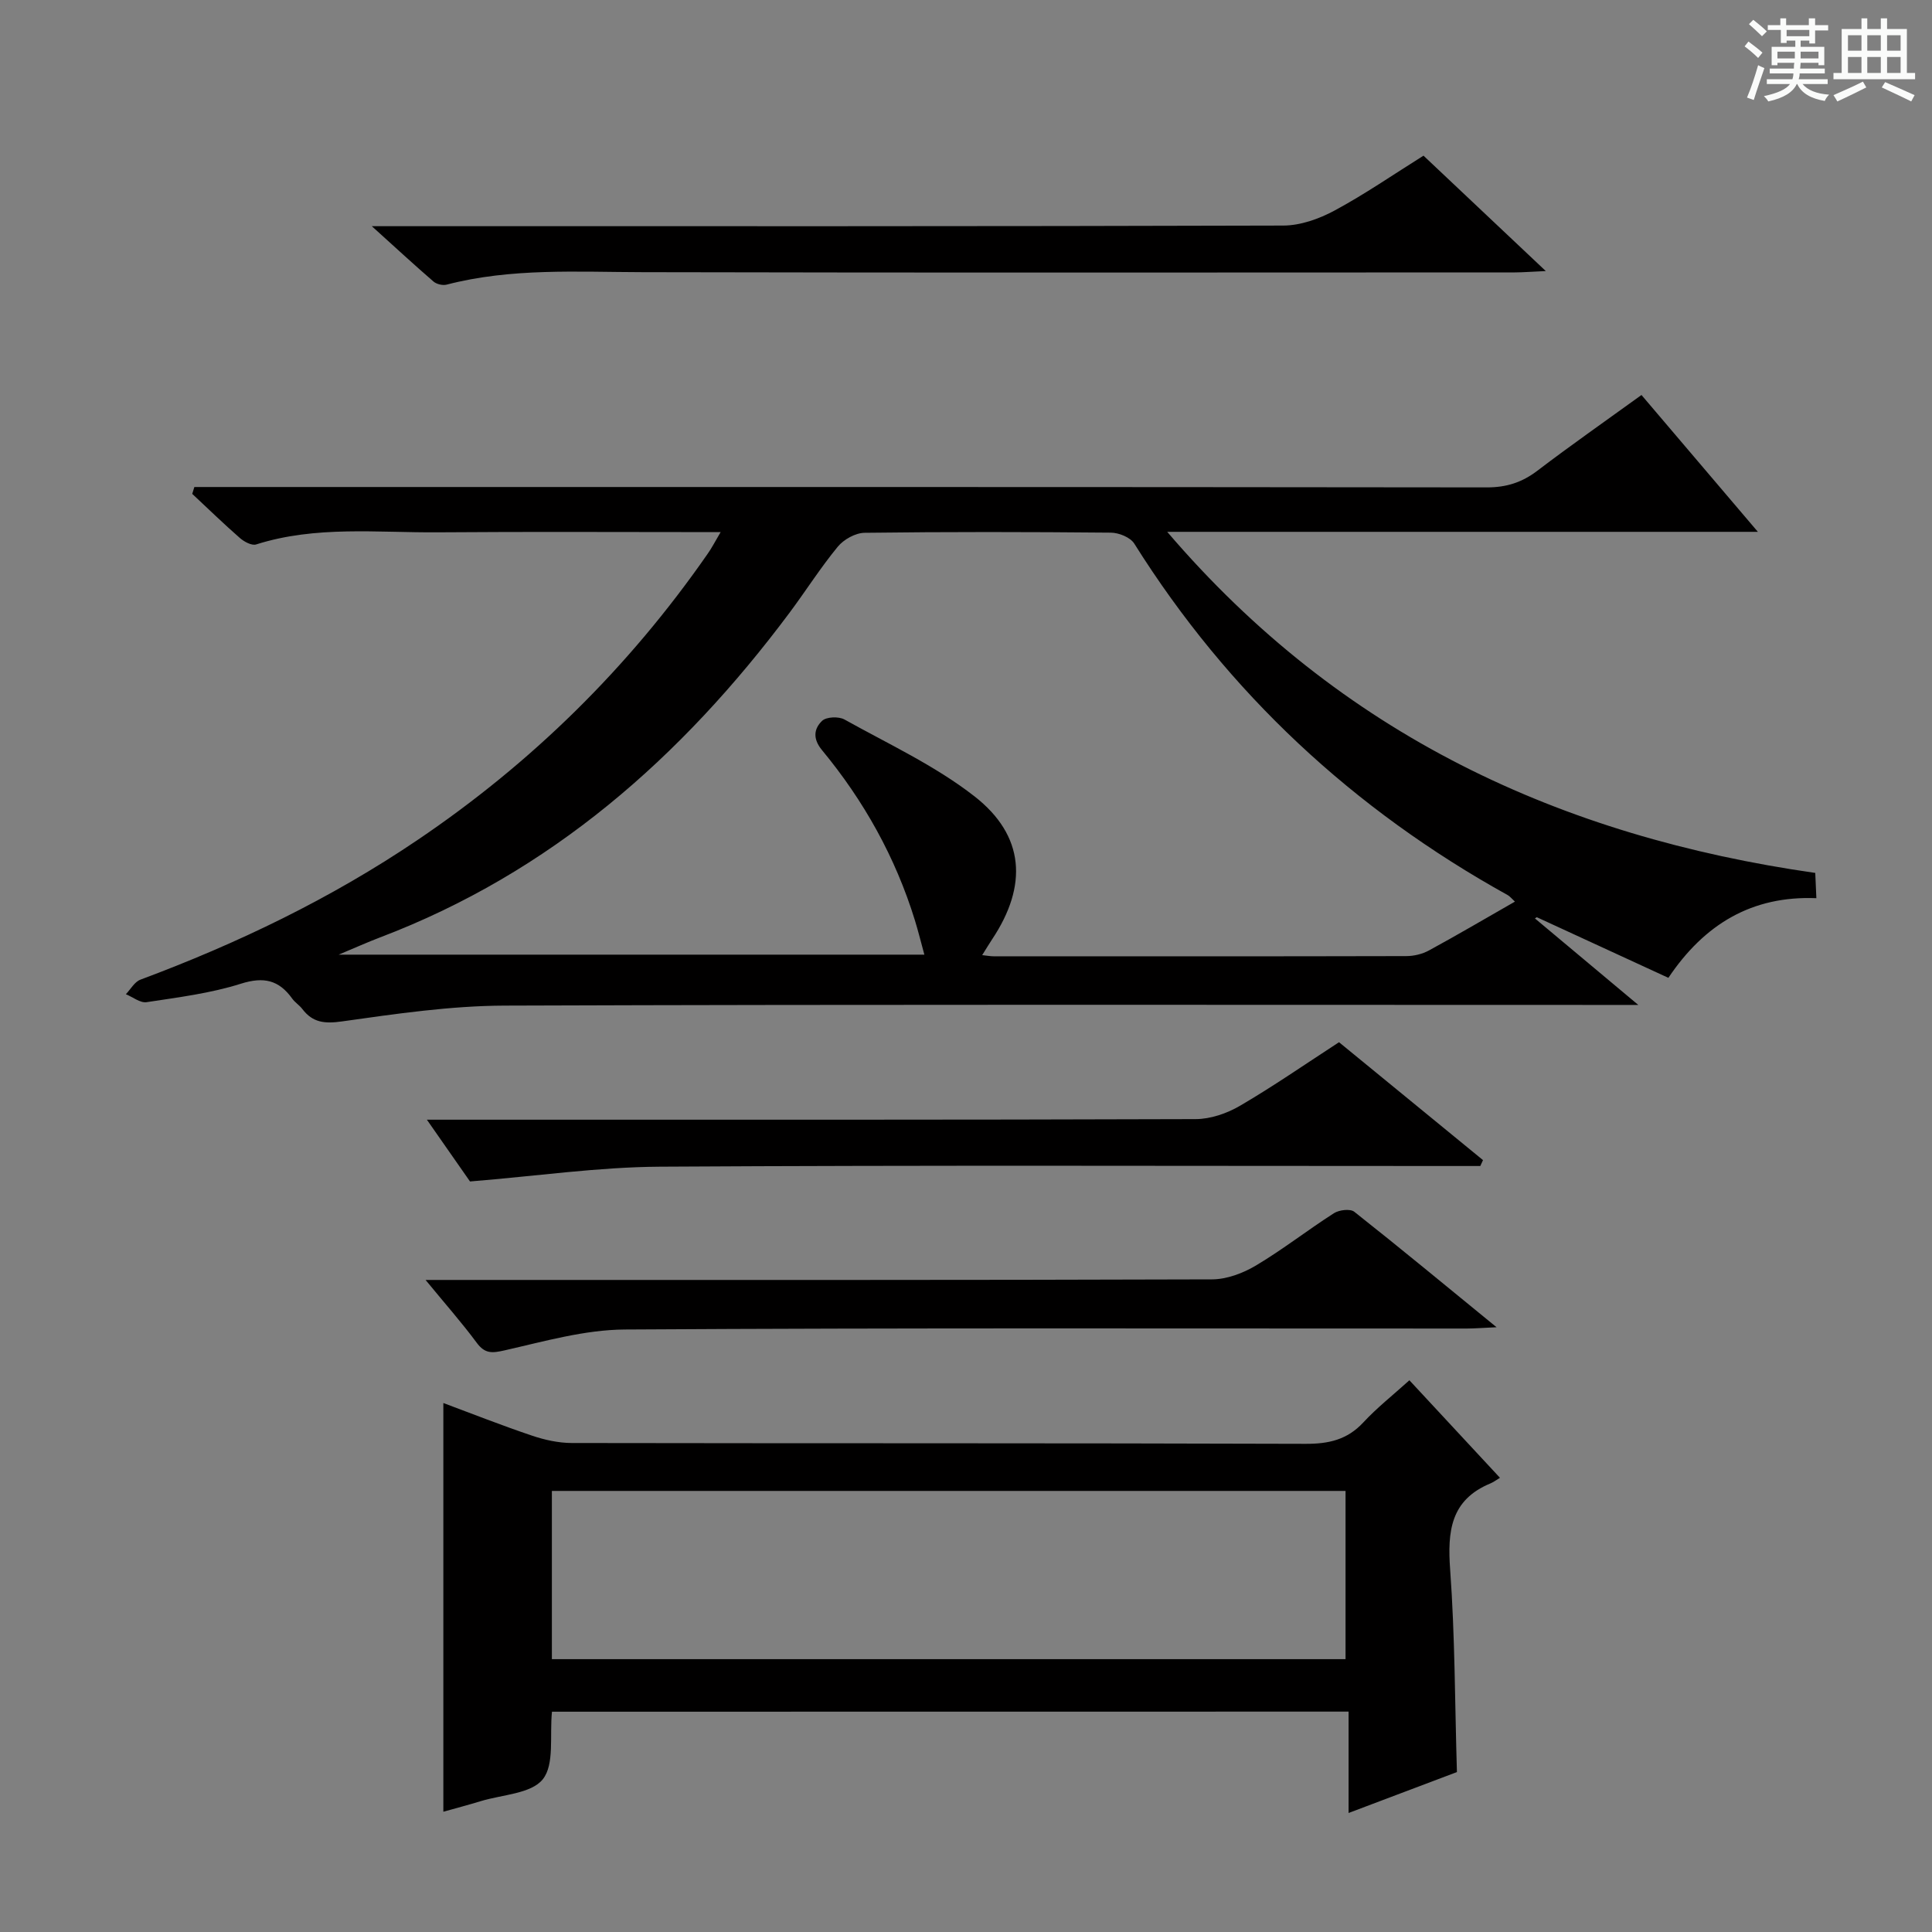
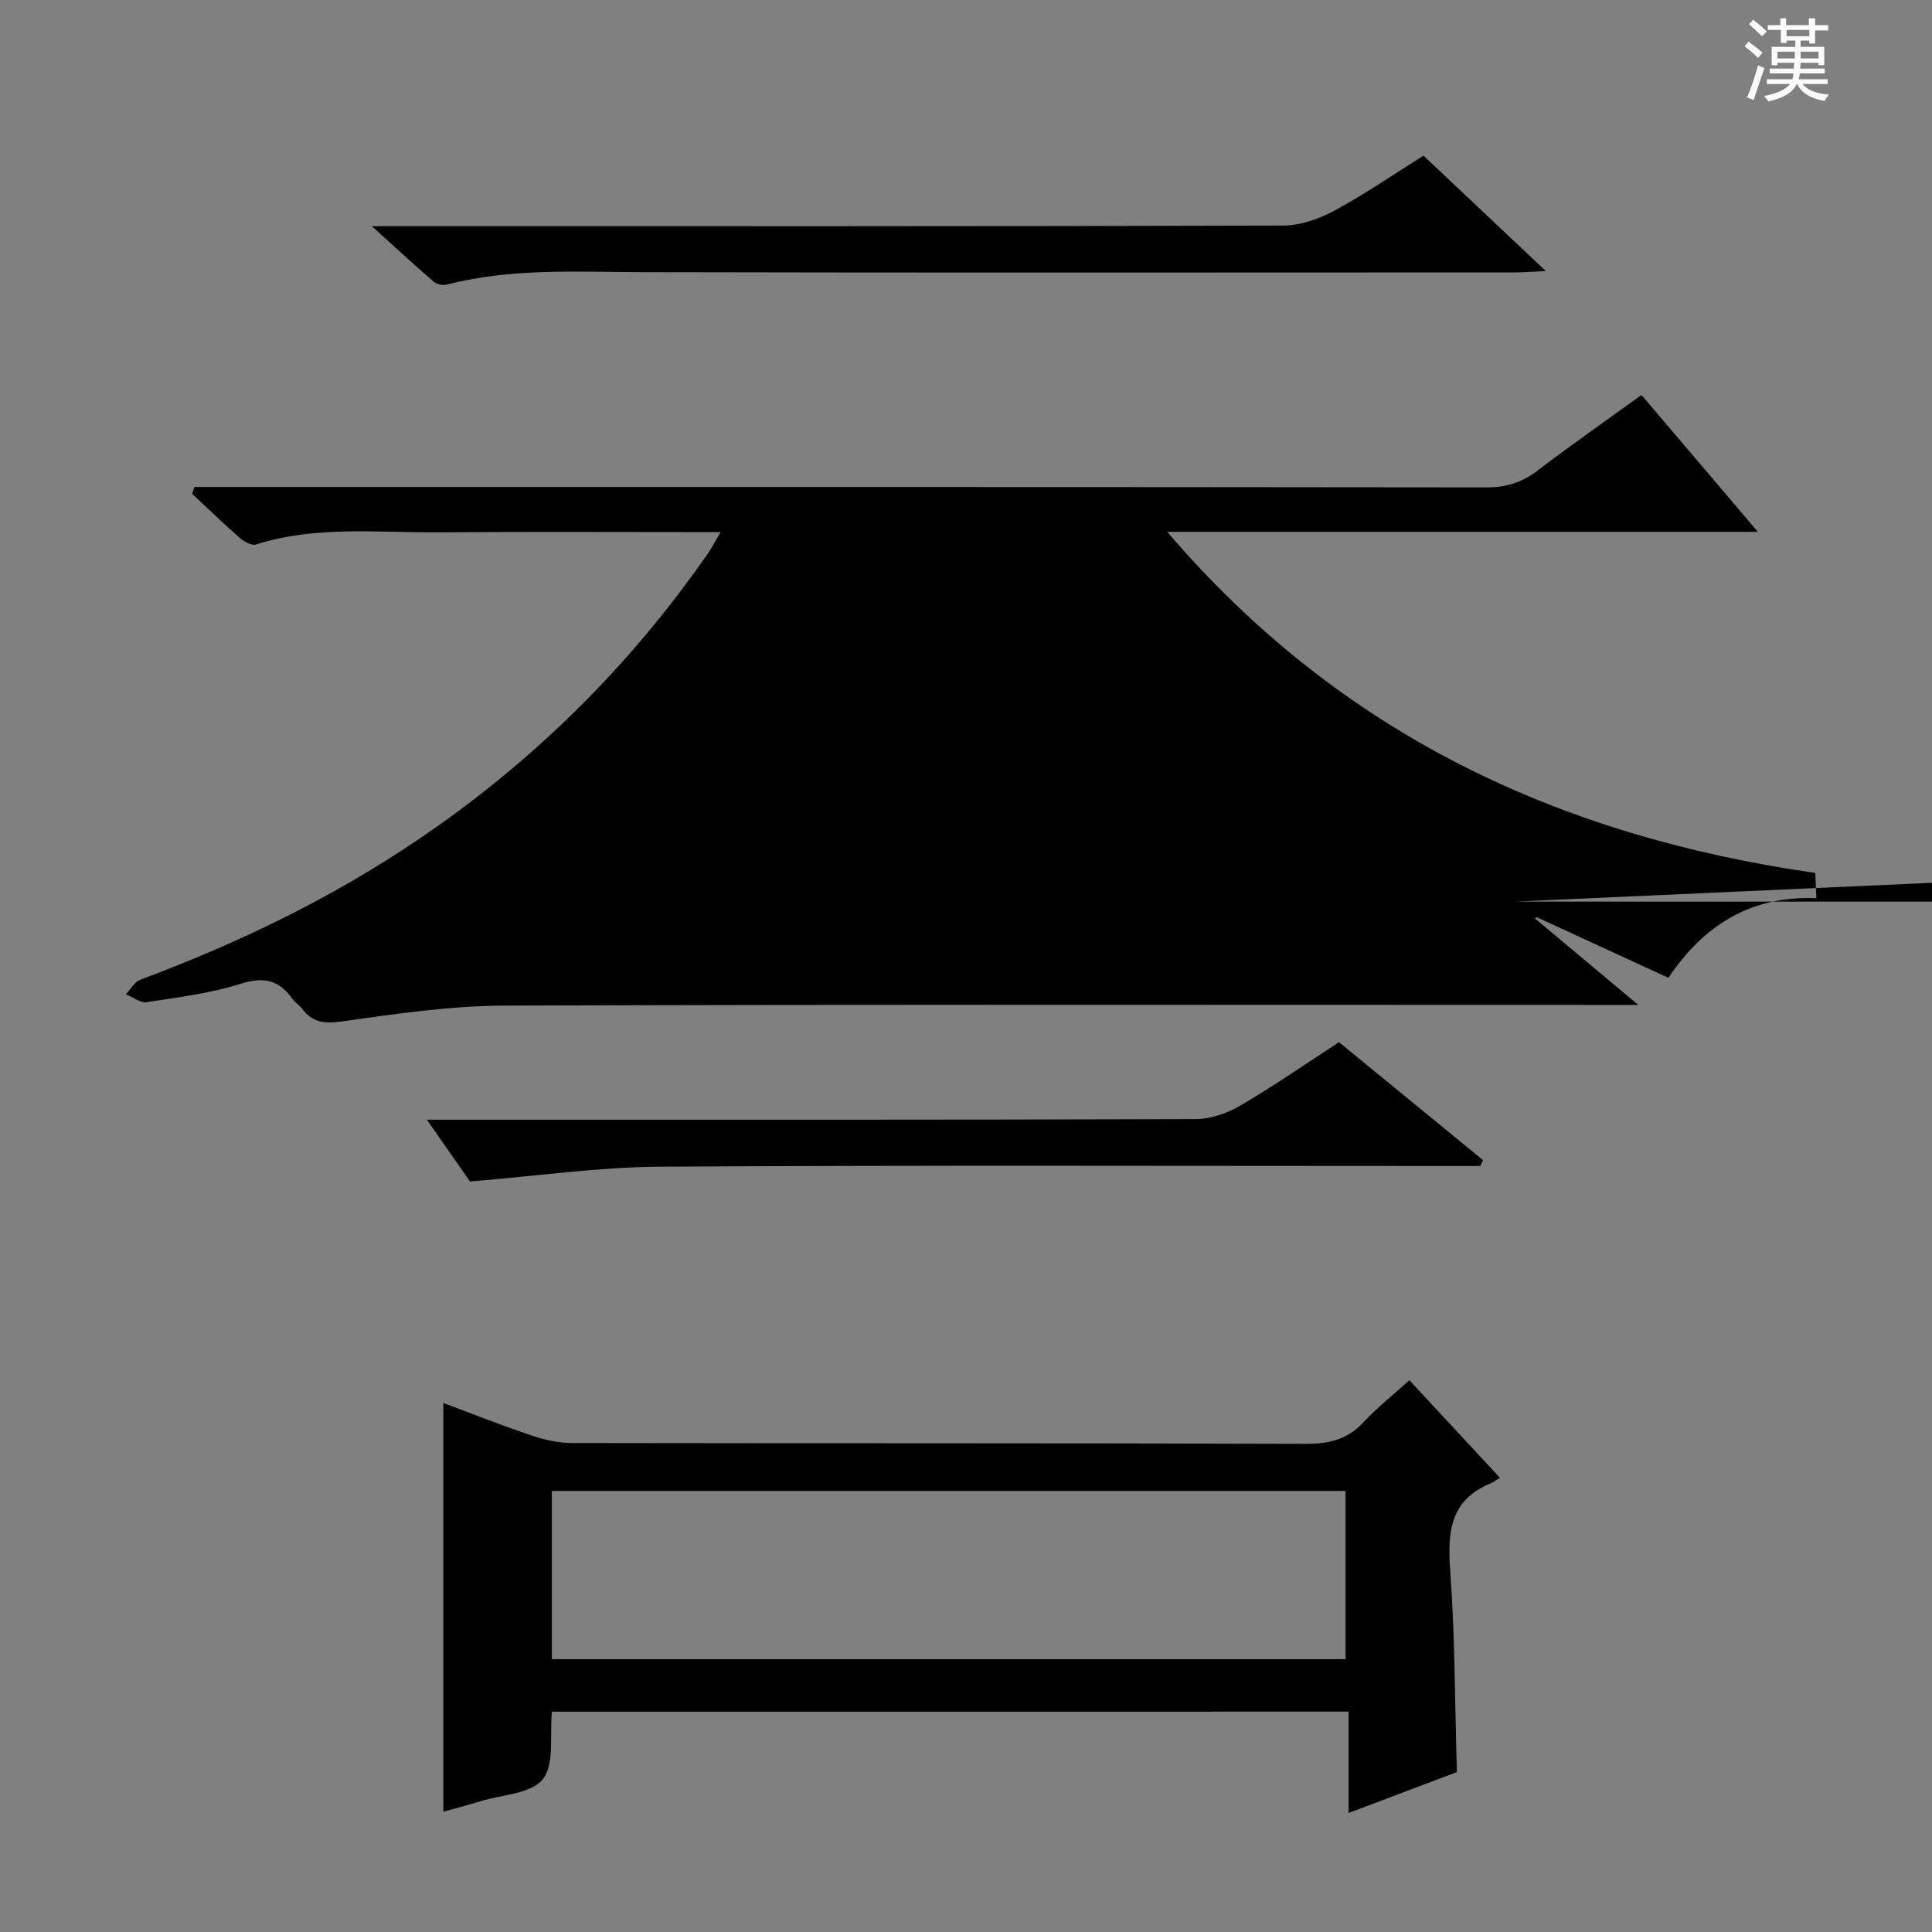
<svg xmlns="http://www.w3.org/2000/svg" enable-background="new 0 0 400 400" viewBox="0 0 400 400">
  <rect x="0" y="0" width="400" height="400" fill="#808080" stroke="none" />
  <path d="m361.2 9.6.8-1c.9.7 1.9 1.4 2.9 2.3l-.9 1.1c-1-1-2-1.8-2.8-2.4zm.5 10.6c.9-2.1 1.6-4.3 2.3-6.7.4.2.8.4 1.3.6-.7 2.1-1.5 4.3-2.2 6.6zm.4-15.2.9-.9c1 .8 2 1.6 2.8 2.4l-1 1c-.9-.9-1.8-1.7-2.7-2.5zm12.5-1.2h1.2v1.4h2.7v1.1h-2.7v2.7h-1.2v-.6h-1.8v1.3h4.9v3.8h-1.2v-.5h-3.7c0 .4-.1.9-.1 1.2h5.1v1h-5.2c0 .5-.1.9-.2 1.2h6v1h-5.2c1.1 1.3 2.9 2 5.5 2.2-.4.4-.7.8-.9 1.3-2.9-.5-4.8-1.6-5.7-3.5h-.1c-.8 1.7-2.7 2.9-5.9 3.6-.2-.4-.6-.8-.9-1.1 2.8-.6 4.6-1.4 5.4-2.5h-4.8v-1h5.3c.1-.3.2-.7.2-1.2h-4.9v-1h5c0-.4 0-.8.1-1.2h-3.5v.5h-1.2v-3.8h4.9v-1.3h-1.8v.5h-1.2v-2.7h-2.7v-1h2.6v-1.4h1.2v1.4h4.7v-1.4zm-6.6 8.3h3.6c0-.4 0-.9 0-1.4h-3.6zm1.9-4.6h4.7v-1.3h-4.7zm6.6 3.2h-3.7v1.4h3.7z" fill="#fafbfa" />
-   <path d="m385.3 3.8h1.3v2.2h2.8v-2.2h1.3v2.2h4.1v9.1h1.7v1.3h-16.9v-1.3h1.7v-9.1h4.1v-2.2zm.4 13.1.7 1.2c-1.8.9-3.8 1.9-6 2.9-.2-.4-.5-.8-.8-1.3 2.3-1 4.3-1.9 6.1-2.8zm-3.1-6.4h2.8v-3.2h-2.8zm0 4.6h2.8v-3.3h-2.8zm4-4.6h2.8v-3.2h-2.8zm0 4.6h2.8v-3.3h-2.8zm3.7 1.9c2.1.9 4.1 1.8 6.1 2.7l-.7 1.3c-2.2-1.1-4.2-2-6.1-2.9zm3.2-9.7h-2.8v3.2h2.8zm-2.8 7.8h2.8v-3.3h-2.8z" fill="#fafbfa" />
  <g fill="#010000">
-     <path d="m149.2 110.17c-20.16 0-39.32-.11-58.47.04-12.6.1-25.32-1.42-37.7 2.51-.9.29-2.48-.56-3.35-1.32-3.38-2.95-6.6-6.09-9.88-9.15.15-.47.3-.94.44-1.42h5.57c87.33 0 174.67-.03 262 .08 4.08.01 7.31-1.03 10.51-3.47 6.88-5.24 13.98-10.2 21.53-15.66 7.76 9.12 15.52 18.24 24.1 28.33-41.17 0-81.02 0-122.29 0 35.98 42.09 81.47 63.07 134.17 70.62.08 1.79.14 3.24.23 5.23-13.3-.54-23.16 5.34-30.64 16.49-9.21-4.24-18.22-8.39-27.24-12.55-.13.08-.26.16-.39.25 6.78 5.68 13.57 11.35 21.4 17.91-3.16 0-4.93 0-6.7 0-76 0-152-.13-228 .14-11.23.04-22.5 1.7-33.66 3.27-3.61.51-6.08.27-8.24-2.57-.6-.79-1.51-1.34-2.09-2.15-2.76-3.85-5.89-4.58-10.64-3.08-6.28 1.99-12.96 2.82-19.51 3.82-1.31.2-2.85-1.06-4.29-1.65.99-1.03 1.8-2.56 3.01-3.01 20.16-7.52 39.43-16.79 57.29-28.86 23.73-16.02 43.79-35.76 60.13-59.28.83-1.16 1.49-2.46 2.71-4.52zm164.45 76.5c-.75-.69-1.06-1.11-1.48-1.34-31.94-17.71-57.87-41.78-77.33-72.78-.81-1.3-3.19-2.26-4.85-2.27-16.99-.16-33.99-.19-50.98.03-1.9.02-4.32 1.37-5.56 2.88-3.59 4.36-6.62 9.16-10 13.69-22.33 29.91-49.45 53.8-84.84 67.23-2.53.96-4.99 2.08-8.49 3.54h121.26c-.73-2.67-1.28-4.91-1.96-7.11-4.02-13.04-10.56-24.75-19.23-35.23-1.96-2.37-1.68-4.44.02-6.07.88-.84 3.43-.94 4.62-.28 9.11 5.08 18.75 9.54 26.91 15.9 10.46 8.16 11.06 18.52 3.67 29.61-.62.93-1.18 1.89-2.06 3.28 1.13.12 1.73.24 2.33.24 28.49.01 56.98.03 85.47-.04 1.58 0 3.32-.42 4.7-1.17 5.83-3.17 11.56-6.54 17.8-10.11z" />
+     <path d="m149.2 110.17c-20.16 0-39.32-.11-58.47.04-12.6.1-25.32-1.42-37.7 2.51-.9.29-2.48-.56-3.35-1.32-3.38-2.95-6.6-6.09-9.88-9.15.15-.47.3-.94.44-1.42h5.57c87.33 0 174.67-.03 262 .08 4.08.01 7.31-1.03 10.51-3.47 6.88-5.24 13.98-10.2 21.53-15.66 7.76 9.12 15.52 18.24 24.1 28.33-41.17 0-81.02 0-122.29 0 35.98 42.09 81.47 63.07 134.17 70.62.08 1.79.14 3.24.23 5.23-13.3-.54-23.16 5.34-30.64 16.49-9.21-4.24-18.22-8.39-27.24-12.55-.13.08-.26.16-.39.25 6.78 5.68 13.57 11.35 21.4 17.91-3.16 0-4.93 0-6.7 0-76 0-152-.13-228 .14-11.23.04-22.5 1.7-33.66 3.27-3.61.51-6.08.27-8.24-2.57-.6-.79-1.51-1.34-2.09-2.15-2.76-3.85-5.89-4.58-10.64-3.08-6.28 1.99-12.96 2.82-19.51 3.82-1.31.2-2.85-1.06-4.29-1.65.99-1.03 1.8-2.56 3.01-3.01 20.16-7.52 39.43-16.79 57.29-28.86 23.73-16.02 43.79-35.76 60.13-59.28.83-1.16 1.49-2.46 2.71-4.52zm164.45 76.5h121.26c-.73-2.67-1.28-4.91-1.96-7.11-4.02-13.04-10.56-24.75-19.23-35.23-1.96-2.37-1.68-4.44.02-6.07.88-.84 3.43-.94 4.62-.28 9.11 5.08 18.75 9.54 26.91 15.9 10.46 8.16 11.06 18.52 3.67 29.61-.62.93-1.18 1.89-2.06 3.28 1.13.12 1.73.24 2.33.24 28.49.01 56.98.03 85.47-.04 1.58 0 3.32-.42 4.7-1.17 5.83-3.17 11.56-6.54 17.8-10.11z" />
    <path d="m114.28 354.39c-.51 5 .56 10.9-1.9 13.99-2.41 3.01-8.41 3.17-12.85 4.53-2.66.81-5.35 1.52-7.74 2.19 0-28.26 0-56.27 0-84.62 5.96 2.22 12.11 4.65 18.37 6.76 2.61.88 5.46 1.51 8.2 1.52 50.64.09 101.28 0 151.93.17 4.8.02 8.64-.84 11.98-4.44 2.82-3.04 6.11-5.63 9.53-8.72 6.13 6.6 12.2 13.14 18.75 20.19-.81.49-1.35.91-1.96 1.16-8.28 3.42-8.93 9.93-8.35 17.88 1 13.73.97 27.54 1.4 41.89-7.02 2.65-14.41 5.44-22.43 8.47 0-7.21 0-13.91 0-20.99-55.22.02-109.91.02-164.93.02zm-.02-10.88h164.32c0-11.83 0-23.23 0-34.83-54.92 0-109.49 0-164.32 0z" />
-     <path d="m88.11 265h6.47c52.12 0 104.24.05 156.36-.12 3.06-.01 6.42-1.28 9.09-2.87 5.56-3.31 10.69-7.34 16.15-10.83 1.08-.69 3.37-.96 4.21-.3 9.63 7.61 19.09 15.44 29.46 23.91-2.71.12-4.43.26-6.14.27-58.11.01-116.23-.16-174.34.2-8.31.05-16.65 2.45-24.86 4.31-2.66.61-4.12.73-5.83-1.59-3.06-4.13-6.48-8-10.57-12.98z" />
    <path d="m76.98 46.83h7.22c60.5 0 120.99.05 181.49-.13 3.56-.01 7.41-1.38 10.6-3.1 6.26-3.37 12.15-7.44 18.43-11.37 8.2 7.74 16.26 15.35 25.32 23.89-2.96.13-4.68.27-6.4.28-60.16.01-120.33.09-180.49-.05-13.64-.03-27.28-.9-40.68 2.58-.81.21-2.08-.09-2.72-.64-3.96-3.42-7.8-6.97-12.77-11.46z" />
    <path d="m306.48 241.41c-1.99 0-3.97 0-5.96 0-54.64 0-109.29-.19-163.93.14-12.7.08-25.39 1.93-39.28 3.06-2.14-3.06-5.22-7.48-8.93-12.79h6.74c50.81 0 101.62.05 152.43-.12 3.09-.01 6.48-1.18 9.18-2.76 6.88-4.02 13.45-8.58 20.5-13.16 9.95 8.15 19.88 16.28 29.81 24.41-.18.41-.37.82-.56 1.22z" />
  </g>
</svg>